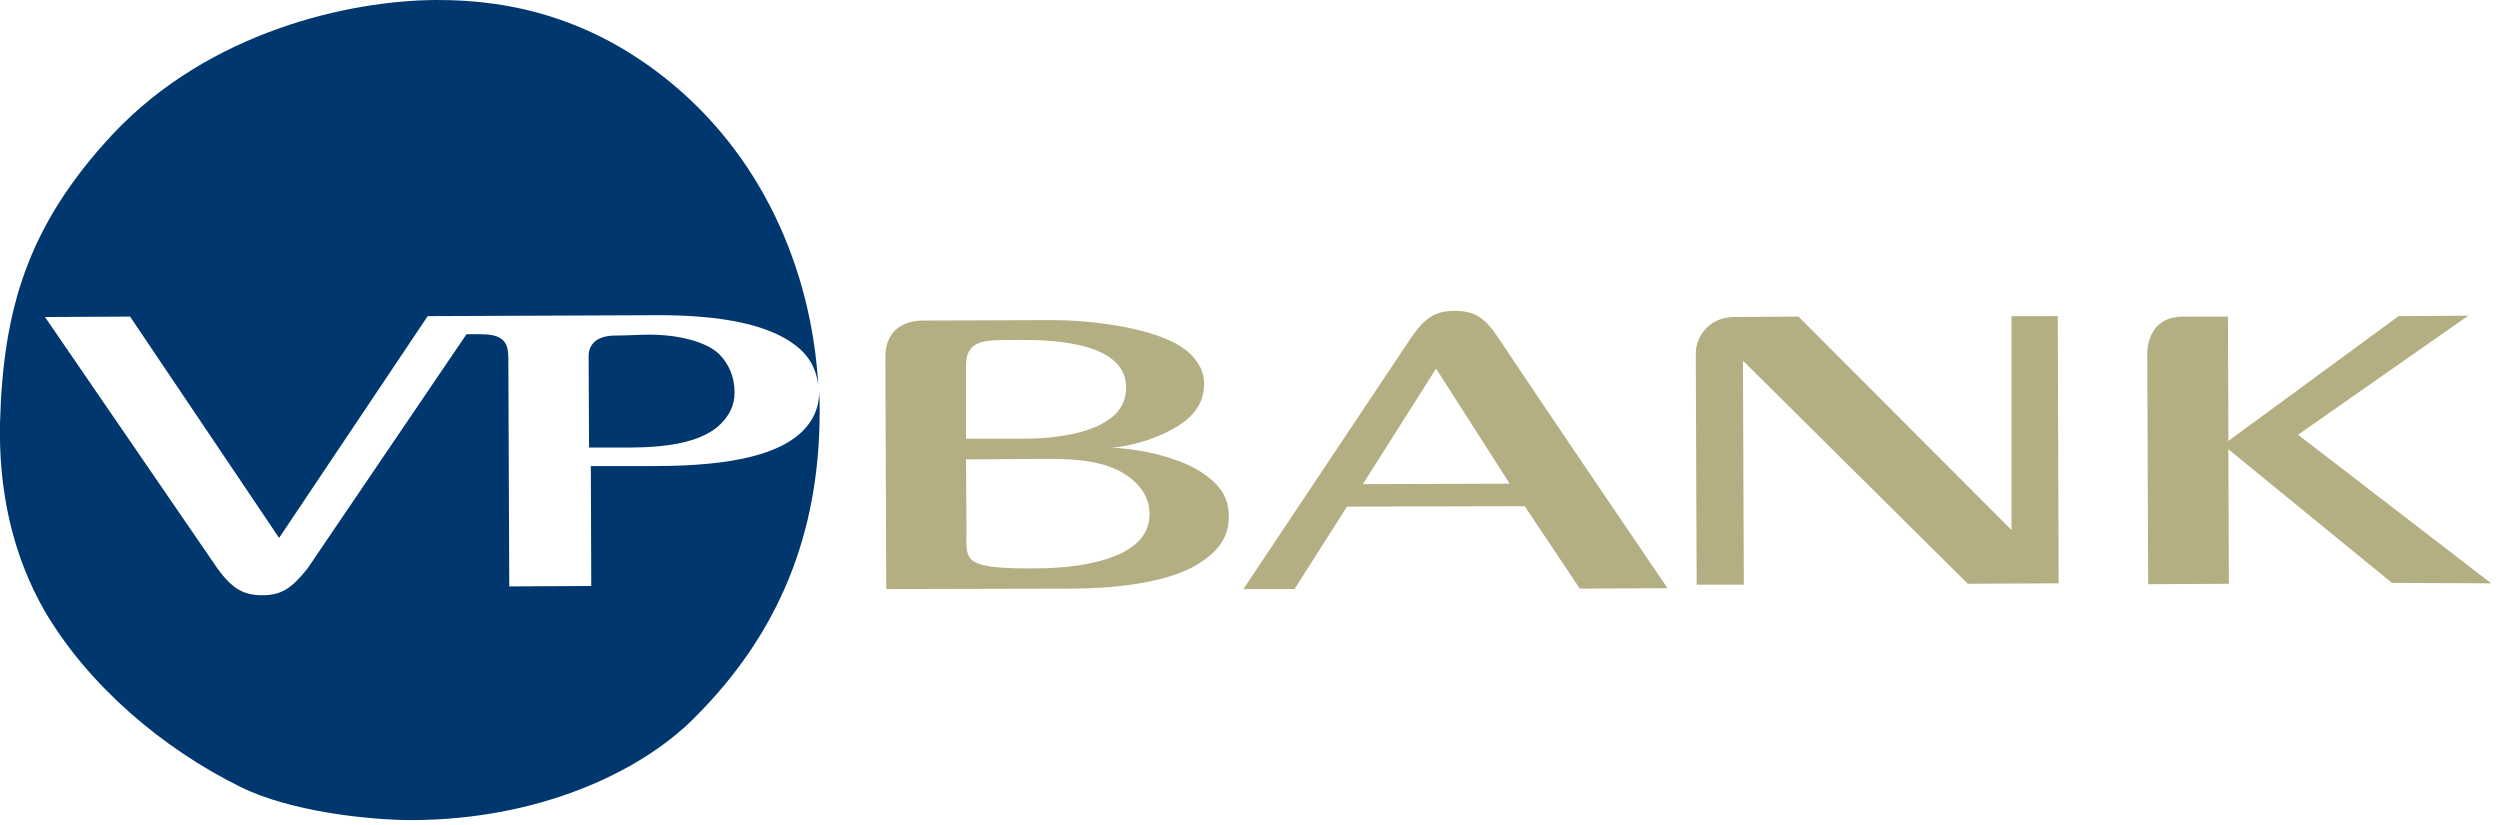
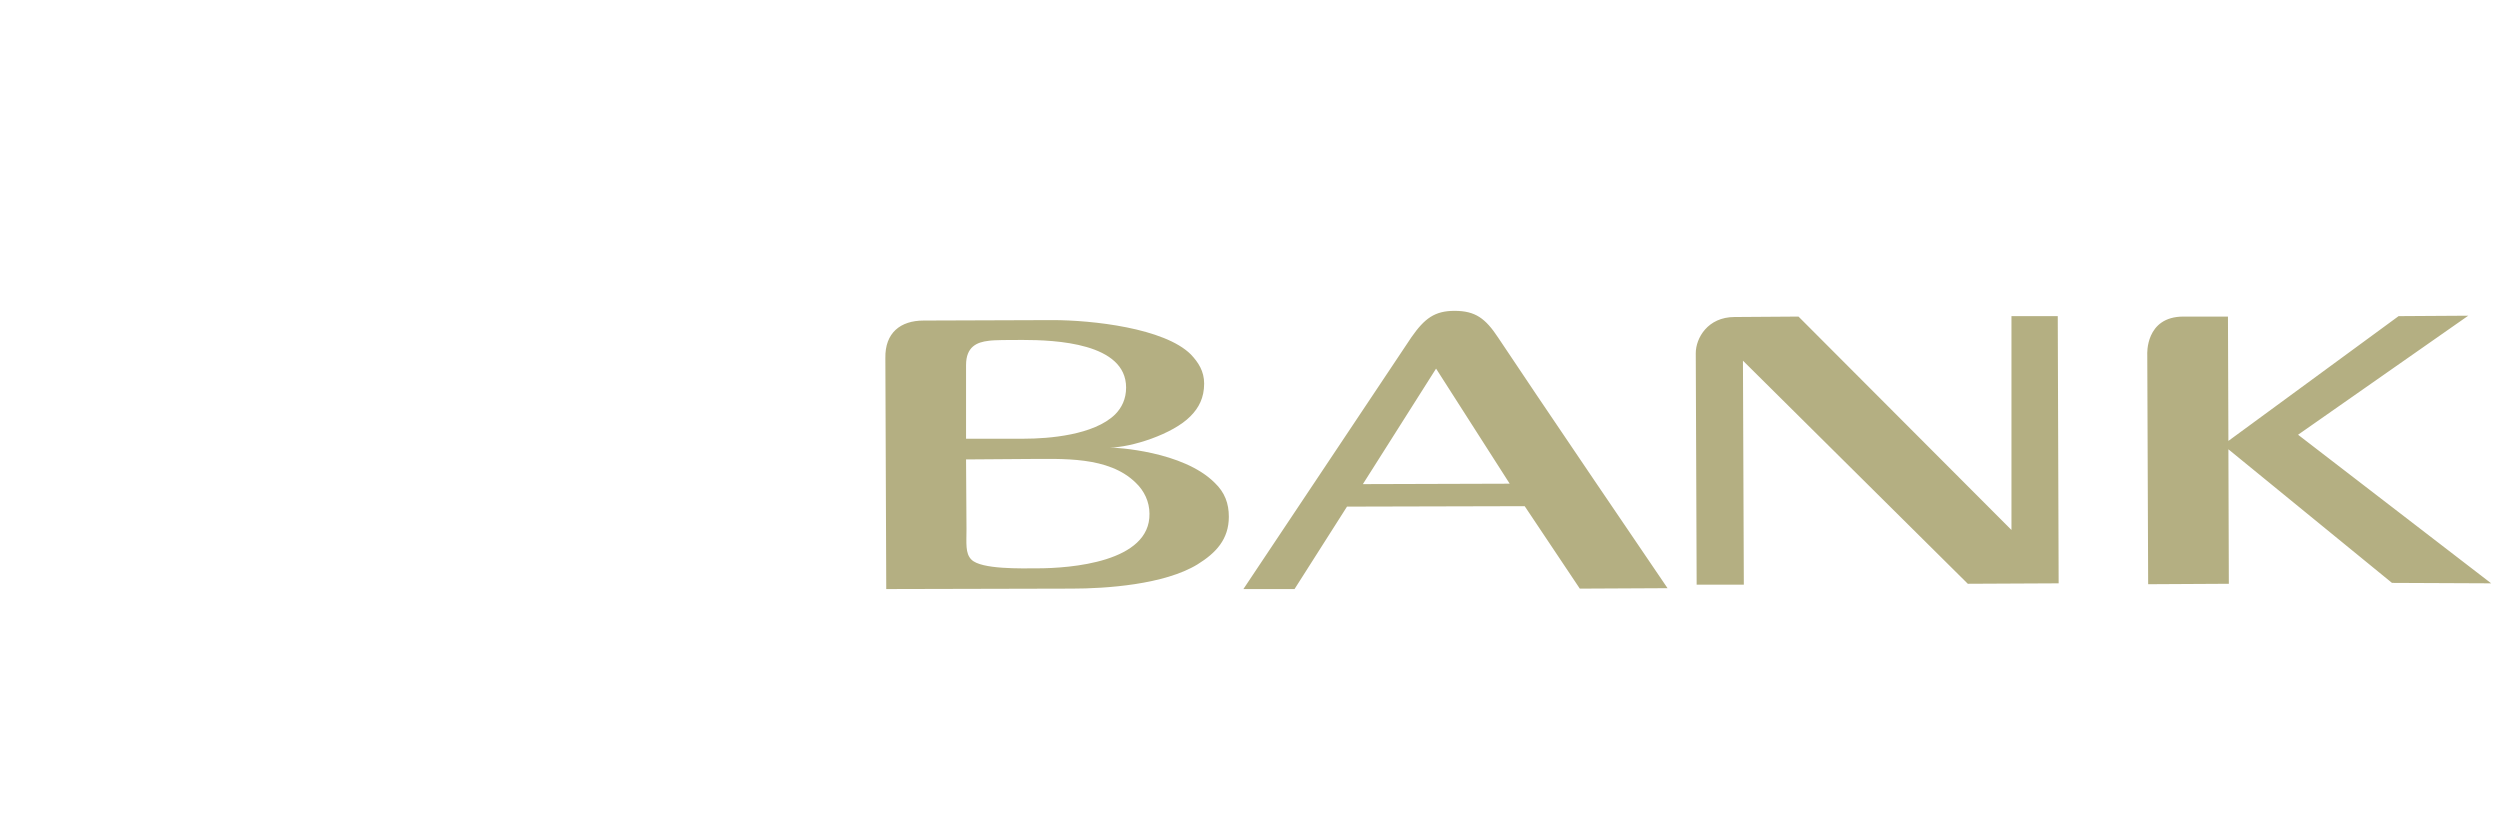
<svg xmlns="http://www.w3.org/2000/svg" id="Ebene_1" viewBox="0 0 567 187">
  <style>
    .st0{fill:#B4AF82;} .st1{fill:#00376E;}
  </style>
  <path class="st0" d="M339.8 76.6c-2.9-4.4-5.2-6.1-9.9-6.1-4.5 0-6.8 1.7-9.8 6L282 133.6h11.6l11.9-18.7 40.3-.1 12.5 18.7 19.9-.1c-.1-.1-31.8-46.8-38.4-56.8zm-30.7 33.2l16.6-26.2 16.7 26.1-33.3.1zm-33.6-.3c-7.2-7.2-22.5-8-23.8-8 4.8 0 14.3-3 18.3-7.1 1.9-1.9 3.1-4.2 3.1-7.4 0-2.8-1.3-4.8-3-6.6-6-6-22.4-7.8-31.4-7.8l-29.2.1c-5.3 0-8.8 2.8-8.7 8.5l.2 52.4 42.1-.1c7.7 0 21-.9 28.5-5.5 4.2-2.6 7.1-5.7 7.1-10.8 0-3-.9-5.5-3.2-7.7zm-56.4-26.7c0-4.2 2.5-5.2 5.1-5.5 1.2-.2 4.7-.2 7.7-.2 7.5 0 23.5.7 23.5 10.8 0 2.6-1 4.6-2.5 6.1-4.8 4.7-15.1 5.5-20.6 5.5h-13.2V82.8zm16.1 46.1c-3.3 0-12.7.3-14.9-2-1.4-1.4-1.1-3.7-1.1-6.9l-.1-15.8 13.7-.1c8.1 0 18.6-.7 24.8 5.4 1.9 1.8 3.1 4.3 3.1 7 .2 11-17.9 12.4-25.5 12.4zm221-8.7l-48.3-48.4-14.5.1c-6.1 0-8.8 4.8-8.8 8.2l.2 52.5h10.7l-.2-50.8 51 50.6 20.6-.1-.2-60.6h-10.5v48.5zM565 132.3l-43.8-33.7 38.6-27-15.8.1-38.6 28.3-.1-28.2h-10.1c-8.7 0-8.2 8.6-8.2 8.6l.2 52.1 18.3-.1-.1-30.5 37.1 30.3 22.5.1z" />
-   <path class="st1" d="M147.4 75.9c6.4 0 12.9 1.6 15.8 4.5 2 2.1 3.4 4.9 3.4 8.6 0 3.1-1.3 5.3-3.1 7.1-5.5 5.6-17.7 5.4-22.5 5.4h-7.4l-.1-20.7c0-3 2.2-4.7 6.1-4.7 3.2 0 4.8-.2 7.8-.2" />
-   <path class="st1" d="M157.4 162.9c-12.4 12.4-35.4 23-63.9 23.1-10.1 0-27.8-2-38.9-7.5-17.7-8.7-34.5-23-44.4-39.8C2.6 125.5-.3 110.8 0 96c.7-25.3 5.9-44.5 25.6-65.6C47.5 7.1 79.3.1 98.9 0c18-.1 35.4 4.7 51.7 17.5 22 17.3 33.5 43.4 35 70.1-.3-3.2-1.6-5.9-3.6-7.9-8.4-8.3-27.1-8.3-36-8.2l-49 .2L63.3 122 29.5 71.8l-19.3.1 39.1 57c3.4 4.7 6 6.1 10.2 6.1 4.5 0 6.7-1.7 10.2-6l36.1-53.2h3.3c6.4 0 6.2 3.1 6.2 6.8l.2 50.4 18.6-.1-.1-27.2h9.3c9.2 0 30.3.6 38.8-8 2.3-2.3 3.7-5.2 3.7-8.9.1 1.5.1 3 .1 4.5 0 27.7-9.2 50.4-28.5 69.6z" />
</svg>